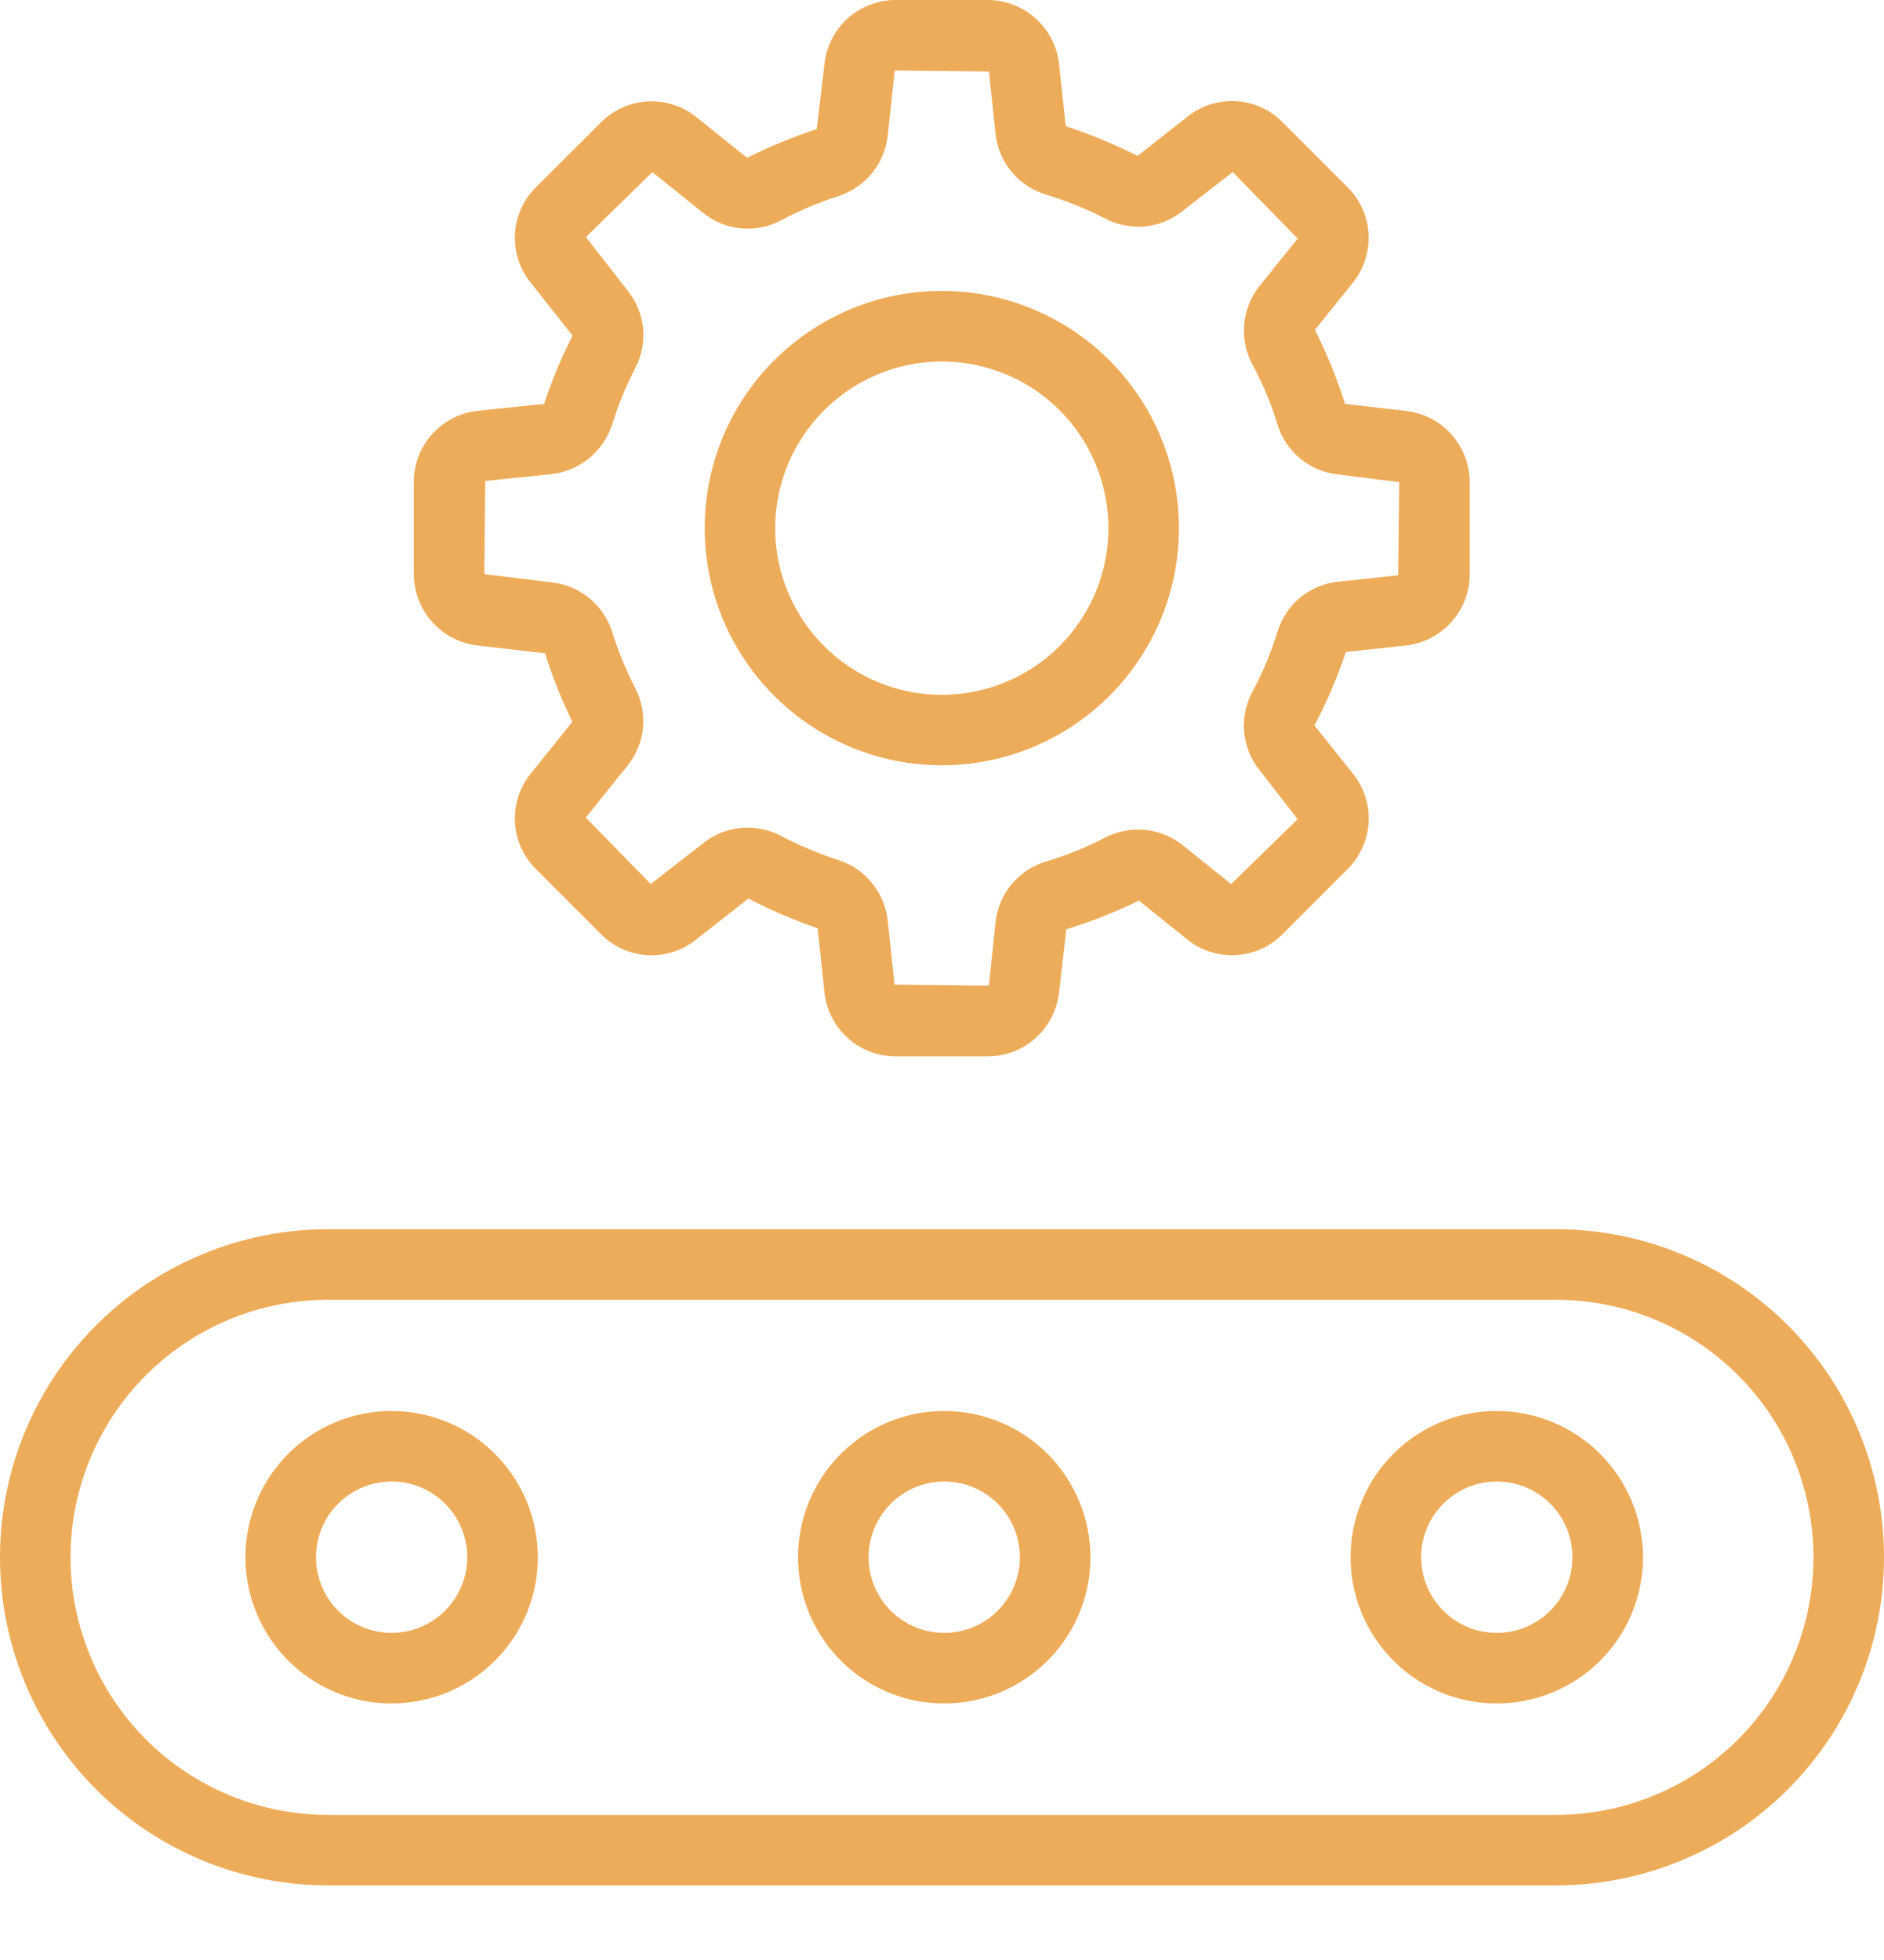
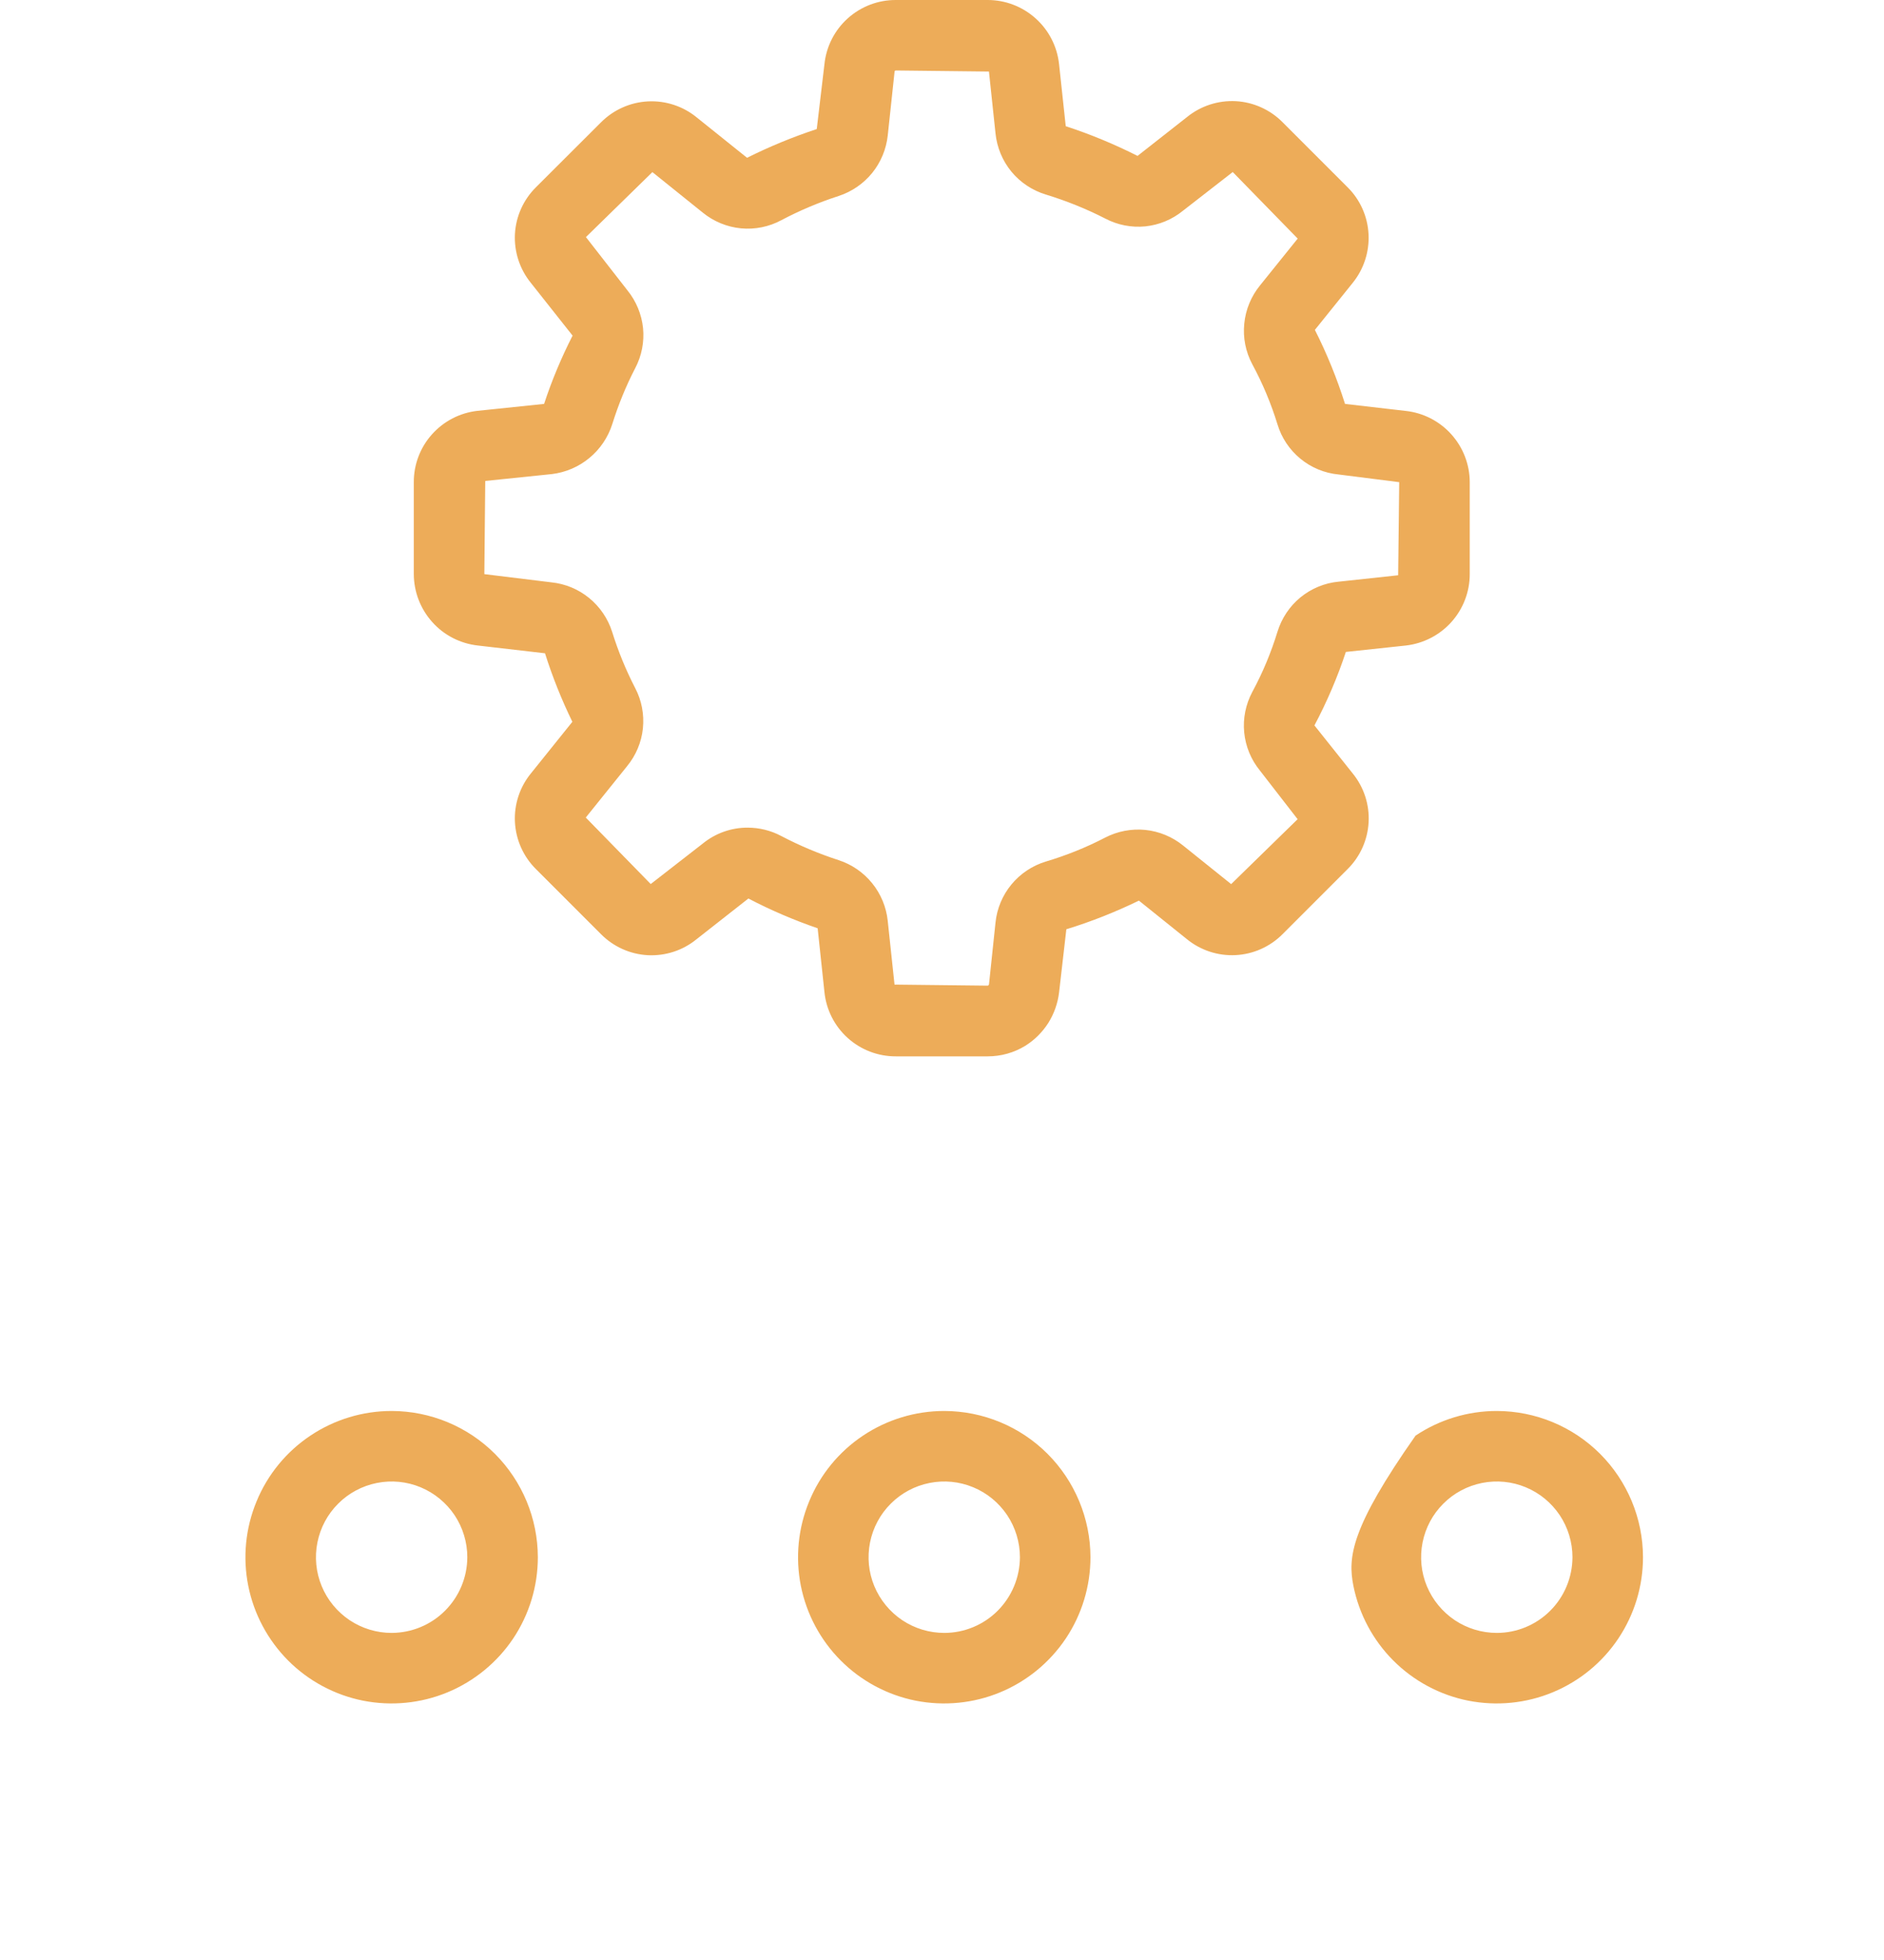
<svg xmlns="http://www.w3.org/2000/svg" width="25" height="26" viewBox="0 0 25 26" fill="none">
  <path d="M6.341 8.563L7.232 8.666C7.33 8.977 7.452 9.281 7.595 9.575L7.047 10.257C6.897 10.439 6.821 10.671 6.833 10.906C6.846 11.142 6.945 11.364 7.113 11.53L7.974 12.391C8.139 12.558 8.361 12.658 8.595 12.671C8.83 12.683 9.061 12.608 9.243 12.459L9.931 11.919C10.227 12.074 10.534 12.205 10.85 12.314L10.94 13.16C10.964 13.395 11.074 13.612 11.25 13.77C11.425 13.927 11.652 14.014 11.888 14.013H13.107C13.282 14.013 13.455 13.965 13.605 13.873C13.728 13.796 13.833 13.692 13.911 13.569C13.988 13.446 14.037 13.307 14.054 13.162L14.15 12.327C14.48 12.226 14.802 12.098 15.113 11.947L15.747 12.456C15.93 12.606 16.161 12.682 16.396 12.67C16.632 12.658 16.854 12.558 17.02 12.391L17.882 11.529C18.049 11.364 18.148 11.142 18.161 10.908C18.174 10.673 18.098 10.442 17.95 10.26L17.442 9.623C17.608 9.31 17.748 8.984 17.859 8.648L18.656 8.563C18.889 8.536 19.104 8.425 19.26 8.251C19.416 8.076 19.503 7.851 19.503 7.616V6.397C19.503 6.162 19.415 5.936 19.259 5.762C19.102 5.587 18.886 5.476 18.653 5.451L17.848 5.358C17.741 5.02 17.608 4.692 17.448 4.376L17.947 3.756C18.096 3.573 18.172 3.342 18.16 3.107C18.148 2.871 18.049 2.649 17.881 2.483L17.02 1.622C16.855 1.455 16.633 1.355 16.399 1.342C16.164 1.33 15.933 1.405 15.751 1.553L15.095 2.068C14.788 1.913 14.469 1.781 14.142 1.674L14.053 0.847C14.027 0.614 13.916 0.399 13.741 0.243C13.567 0.087 13.341 0 13.107 9.08546e-06H11.888C11.652 -0.001 11.425 0.086 11.25 0.243C11.075 0.4 10.964 0.617 10.94 0.852L10.838 1.712C10.521 1.817 10.212 1.944 9.913 2.093L9.247 1.559C9.065 1.409 8.833 1.333 8.598 1.345C8.362 1.357 8.14 1.457 7.974 1.624L7.113 2.483C6.946 2.648 6.846 2.869 6.833 3.104C6.821 3.339 6.896 3.57 7.044 3.752L7.598 4.452C7.449 4.744 7.322 5.047 7.22 5.358L6.335 5.45C6.103 5.476 5.888 5.587 5.732 5.762C5.576 5.936 5.49 6.162 5.491 6.397V7.616C5.492 7.851 5.579 8.077 5.736 8.252C5.892 8.427 6.108 8.537 6.341 8.563ZM6.439 6.38L7.322 6.289C7.505 6.267 7.679 6.193 7.821 6.075C7.964 5.957 8.069 5.801 8.125 5.625C8.205 5.369 8.306 5.121 8.429 4.884C8.515 4.721 8.551 4.536 8.533 4.352C8.514 4.169 8.442 3.995 8.326 3.852L7.775 3.145L8.657 2.283L9.325 2.82C9.47 2.938 9.646 3.011 9.832 3.029C10.017 3.047 10.204 3.009 10.368 2.921C10.612 2.792 10.866 2.685 11.128 2.6C11.303 2.543 11.457 2.437 11.573 2.295C11.688 2.153 11.76 1.98 11.78 1.798L11.871 0.947C11.872 0.944 11.874 0.94 11.877 0.938C11.88 0.936 11.884 0.935 11.888 0.935L13.123 0.949L13.21 1.769C13.229 1.955 13.302 2.132 13.421 2.277C13.54 2.421 13.7 2.527 13.879 2.581C14.15 2.664 14.414 2.77 14.666 2.899C14.829 2.985 15.014 3.021 15.198 3.003C15.381 2.984 15.555 2.912 15.698 2.795L16.358 2.282L17.22 3.165L16.72 3.786C16.602 3.931 16.529 4.107 16.511 4.293C16.492 4.479 16.529 4.666 16.617 4.831C16.755 5.086 16.867 5.354 16.952 5.63C17.006 5.809 17.112 5.967 17.256 6.085C17.399 6.203 17.575 6.276 17.761 6.294L18.567 6.396L18.553 7.631L17.764 7.716C17.578 7.733 17.402 7.806 17.257 7.924C17.113 8.042 17.007 8.201 16.952 8.379C16.867 8.656 16.756 8.923 16.618 9.178C16.53 9.343 16.492 9.53 16.51 9.715C16.528 9.901 16.601 10.078 16.719 10.222L17.219 10.867L16.337 11.728L15.699 11.216C15.556 11.1 15.381 11.028 15.198 11.009C15.014 10.991 14.829 11.026 14.665 11.111C14.413 11.242 14.149 11.348 13.877 11.429C13.699 11.483 13.54 11.589 13.421 11.733C13.303 11.876 13.229 12.052 13.21 12.238L13.124 13.054C13.123 13.059 13.122 13.064 13.118 13.068C13.115 13.072 13.111 13.074 13.106 13.075L11.87 13.061L11.78 12.216C11.761 12.033 11.689 11.859 11.573 11.716C11.457 11.573 11.303 11.467 11.128 11.41C10.866 11.325 10.611 11.218 10.367 11.09C10.23 11.017 10.076 10.979 9.921 10.979C9.704 10.978 9.495 11.053 9.327 11.189L8.635 11.727L7.773 10.845L8.32 10.165C8.438 10.022 8.512 9.847 8.531 9.663C8.55 9.478 8.515 9.292 8.429 9.128C8.305 8.888 8.203 8.639 8.123 8.382C8.067 8.206 7.961 8.05 7.818 7.933C7.675 7.816 7.501 7.744 7.317 7.725L6.427 7.616L6.439 6.38Z" fill="#EDAC59" />
-   <path d="M12.497 10.152C13.12 10.152 13.728 9.968 14.245 9.622C14.763 9.277 15.166 8.785 15.405 8.21C15.643 7.635 15.705 7.002 15.584 6.392C15.462 5.782 15.163 5.221 14.723 4.781C14.283 4.341 13.722 4.041 13.111 3.919C12.501 3.798 11.868 3.86 11.293 4.098C10.718 4.337 10.227 4.74 9.881 5.257C9.535 5.775 9.351 6.383 9.351 7.006C9.351 7.84 9.683 8.64 10.273 9.23C10.863 9.82 11.663 10.152 12.497 10.152ZM12.497 4.795C12.934 4.795 13.362 4.925 13.726 5.167C14.089 5.41 14.373 5.756 14.54 6.16C14.707 6.564 14.751 7.008 14.666 7.437C14.581 7.866 14.37 8.26 14.061 8.569C13.752 8.879 13.358 9.089 12.929 9.174C12.5 9.26 12.055 9.216 11.651 9.049C11.247 8.881 10.902 8.598 10.659 8.234C10.416 7.87 10.286 7.443 10.286 7.006C10.287 6.42 10.52 5.858 10.935 5.443C11.349 5.029 11.911 4.796 12.497 4.795Z" fill="#EDAC59" />
-   <path d="M20.648 16.306H4.352C3.198 16.306 2.091 16.765 1.275 17.581C0.459 18.397 0 19.504 0 20.658C0 21.813 0.459 22.919 1.275 23.736C2.091 24.552 3.198 25.01 4.352 25.01H20.648C21.802 25.01 22.909 24.552 23.725 23.736C24.541 22.919 25 21.813 25 20.658C25 19.504 24.541 18.397 23.725 17.581C22.909 16.765 21.802 16.306 20.648 16.306ZM20.648 24.075H4.352C3.446 24.075 2.577 23.715 1.936 23.074C1.296 22.433 0.936 21.564 0.936 20.658C0.936 19.752 1.296 18.883 1.936 18.243C2.577 17.602 3.446 17.242 4.352 17.242H20.648C21.554 17.242 22.423 17.602 23.064 18.243C23.704 18.883 24.064 19.752 24.064 20.658C24.064 21.564 23.704 22.433 23.064 23.074C22.423 23.715 21.554 24.075 20.648 24.075Z" fill="#EDAC59" />
  <path d="M5.197 18.717C4.813 18.717 4.438 18.831 4.119 19.044C3.8 19.257 3.551 19.56 3.405 19.915C3.258 20.269 3.219 20.659 3.294 21.035C3.369 21.412 3.554 21.757 3.825 22.029C4.096 22.3 4.442 22.485 4.818 22.56C5.194 22.634 5.584 22.596 5.939 22.449C6.293 22.302 6.596 22.054 6.81 21.735C7.023 21.416 7.137 21.041 7.137 20.657C7.136 20.143 6.931 19.65 6.568 19.286C6.204 18.922 5.711 18.718 5.197 18.717ZM5.197 21.661C4.998 21.661 4.804 21.602 4.639 21.492C4.474 21.381 4.345 21.225 4.269 21.041C4.193 20.858 4.173 20.656 4.212 20.461C4.251 20.266 4.346 20.087 4.487 19.947C4.627 19.806 4.806 19.711 5.001 19.672C5.196 19.633 5.398 19.653 5.581 19.729C5.764 19.805 5.921 19.934 6.032 20.099C6.142 20.264 6.201 20.459 6.201 20.657C6.2 20.923 6.094 21.178 5.906 21.366C5.718 21.555 5.463 21.66 5.197 21.661Z" fill="#EDAC59" />
  <path d="M12.53 18.717C12.146 18.717 11.771 18.831 11.452 19.044C11.133 19.257 10.884 19.56 10.738 19.915C10.591 20.269 10.552 20.659 10.627 21.036C10.702 21.412 10.887 21.758 11.158 22.029C11.429 22.3 11.775 22.485 12.151 22.56C12.527 22.634 12.918 22.596 13.272 22.449C13.627 22.302 13.929 22.054 14.143 21.735C14.356 21.416 14.47 21.041 14.47 20.657C14.469 20.143 14.264 19.65 13.901 19.286C13.537 18.922 13.044 18.718 12.53 18.717ZM12.53 21.661C12.331 21.661 12.137 21.602 11.972 21.492C11.807 21.381 11.678 21.224 11.602 21.041C11.526 20.858 11.506 20.656 11.545 20.461C11.584 20.266 11.679 20.087 11.82 19.947C11.96 19.806 12.139 19.711 12.334 19.672C12.529 19.633 12.731 19.653 12.914 19.729C13.098 19.805 13.254 19.934 13.365 20.099C13.475 20.264 13.534 20.459 13.534 20.657C13.533 20.923 13.427 21.178 13.239 21.367C13.051 21.555 12.796 21.661 12.53 21.661Z" fill="#EDAC59" />
-   <path d="M19.862 18.717C19.478 18.717 19.103 18.831 18.784 19.044C18.465 19.257 18.216 19.56 18.07 19.915C17.923 20.269 17.884 20.659 17.959 21.036C18.034 21.412 18.219 21.758 18.49 22.029C18.761 22.3 19.107 22.485 19.483 22.56C19.86 22.634 20.25 22.596 20.604 22.449C20.959 22.302 21.262 22.054 21.475 21.735C21.688 21.416 21.802 21.041 21.802 20.657C21.801 20.143 21.596 19.65 21.233 19.286C20.869 18.922 20.376 18.718 19.862 18.717ZM19.862 21.661C19.663 21.661 19.469 21.602 19.304 21.492C19.139 21.381 19.01 21.224 18.934 21.041C18.858 20.858 18.838 20.656 18.877 20.461C18.916 20.266 19.011 20.087 19.152 19.947C19.292 19.806 19.471 19.711 19.666 19.672C19.861 19.633 20.063 19.653 20.246 19.729C20.43 19.805 20.586 19.934 20.697 20.099C20.807 20.264 20.866 20.459 20.866 20.657C20.865 20.923 20.76 21.178 20.571 21.367C20.383 21.555 20.128 21.661 19.862 21.661Z" fill="#EDAC59" />
+   <path d="M19.862 18.717C19.478 18.717 19.103 18.831 18.784 19.044C17.923 20.269 17.884 20.659 17.959 21.036C18.034 21.412 18.219 21.758 18.49 22.029C18.761 22.3 19.107 22.485 19.483 22.56C19.86 22.634 20.25 22.596 20.604 22.449C20.959 22.302 21.262 22.054 21.475 21.735C21.688 21.416 21.802 21.041 21.802 20.657C21.801 20.143 21.596 19.65 21.233 19.286C20.869 18.922 20.376 18.718 19.862 18.717ZM19.862 21.661C19.663 21.661 19.469 21.602 19.304 21.492C19.139 21.381 19.01 21.224 18.934 21.041C18.858 20.858 18.838 20.656 18.877 20.461C18.916 20.266 19.011 20.087 19.152 19.947C19.292 19.806 19.471 19.711 19.666 19.672C19.861 19.633 20.063 19.653 20.246 19.729C20.43 19.805 20.586 19.934 20.697 20.099C20.807 20.264 20.866 20.459 20.866 20.657C20.865 20.923 20.76 21.178 20.571 21.367C20.383 21.555 20.128 21.661 19.862 21.661Z" fill="#EDAC59" />
</svg>